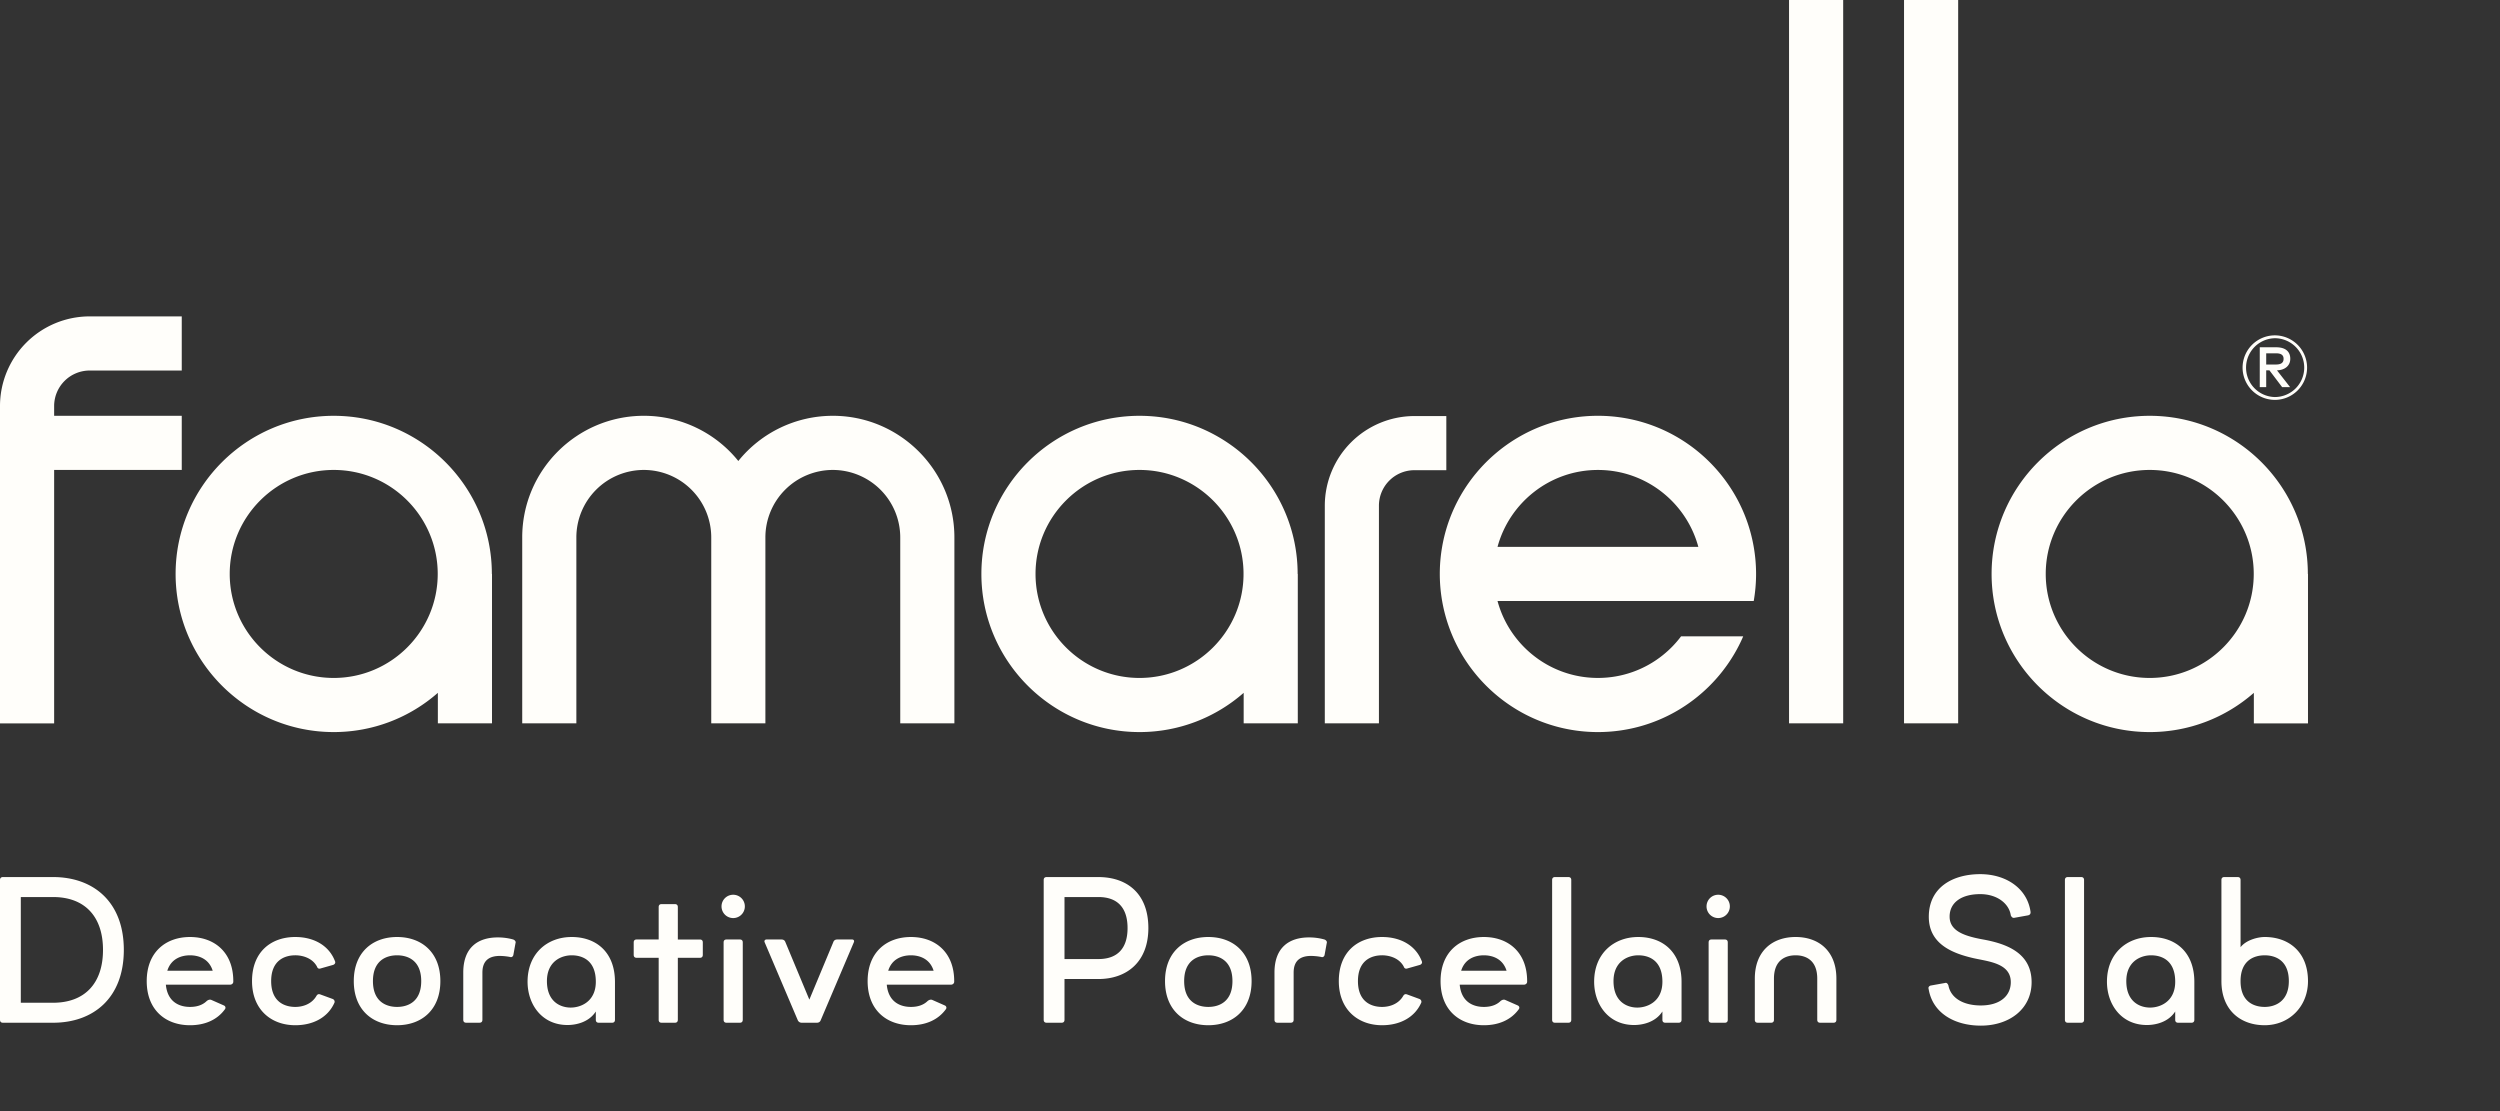
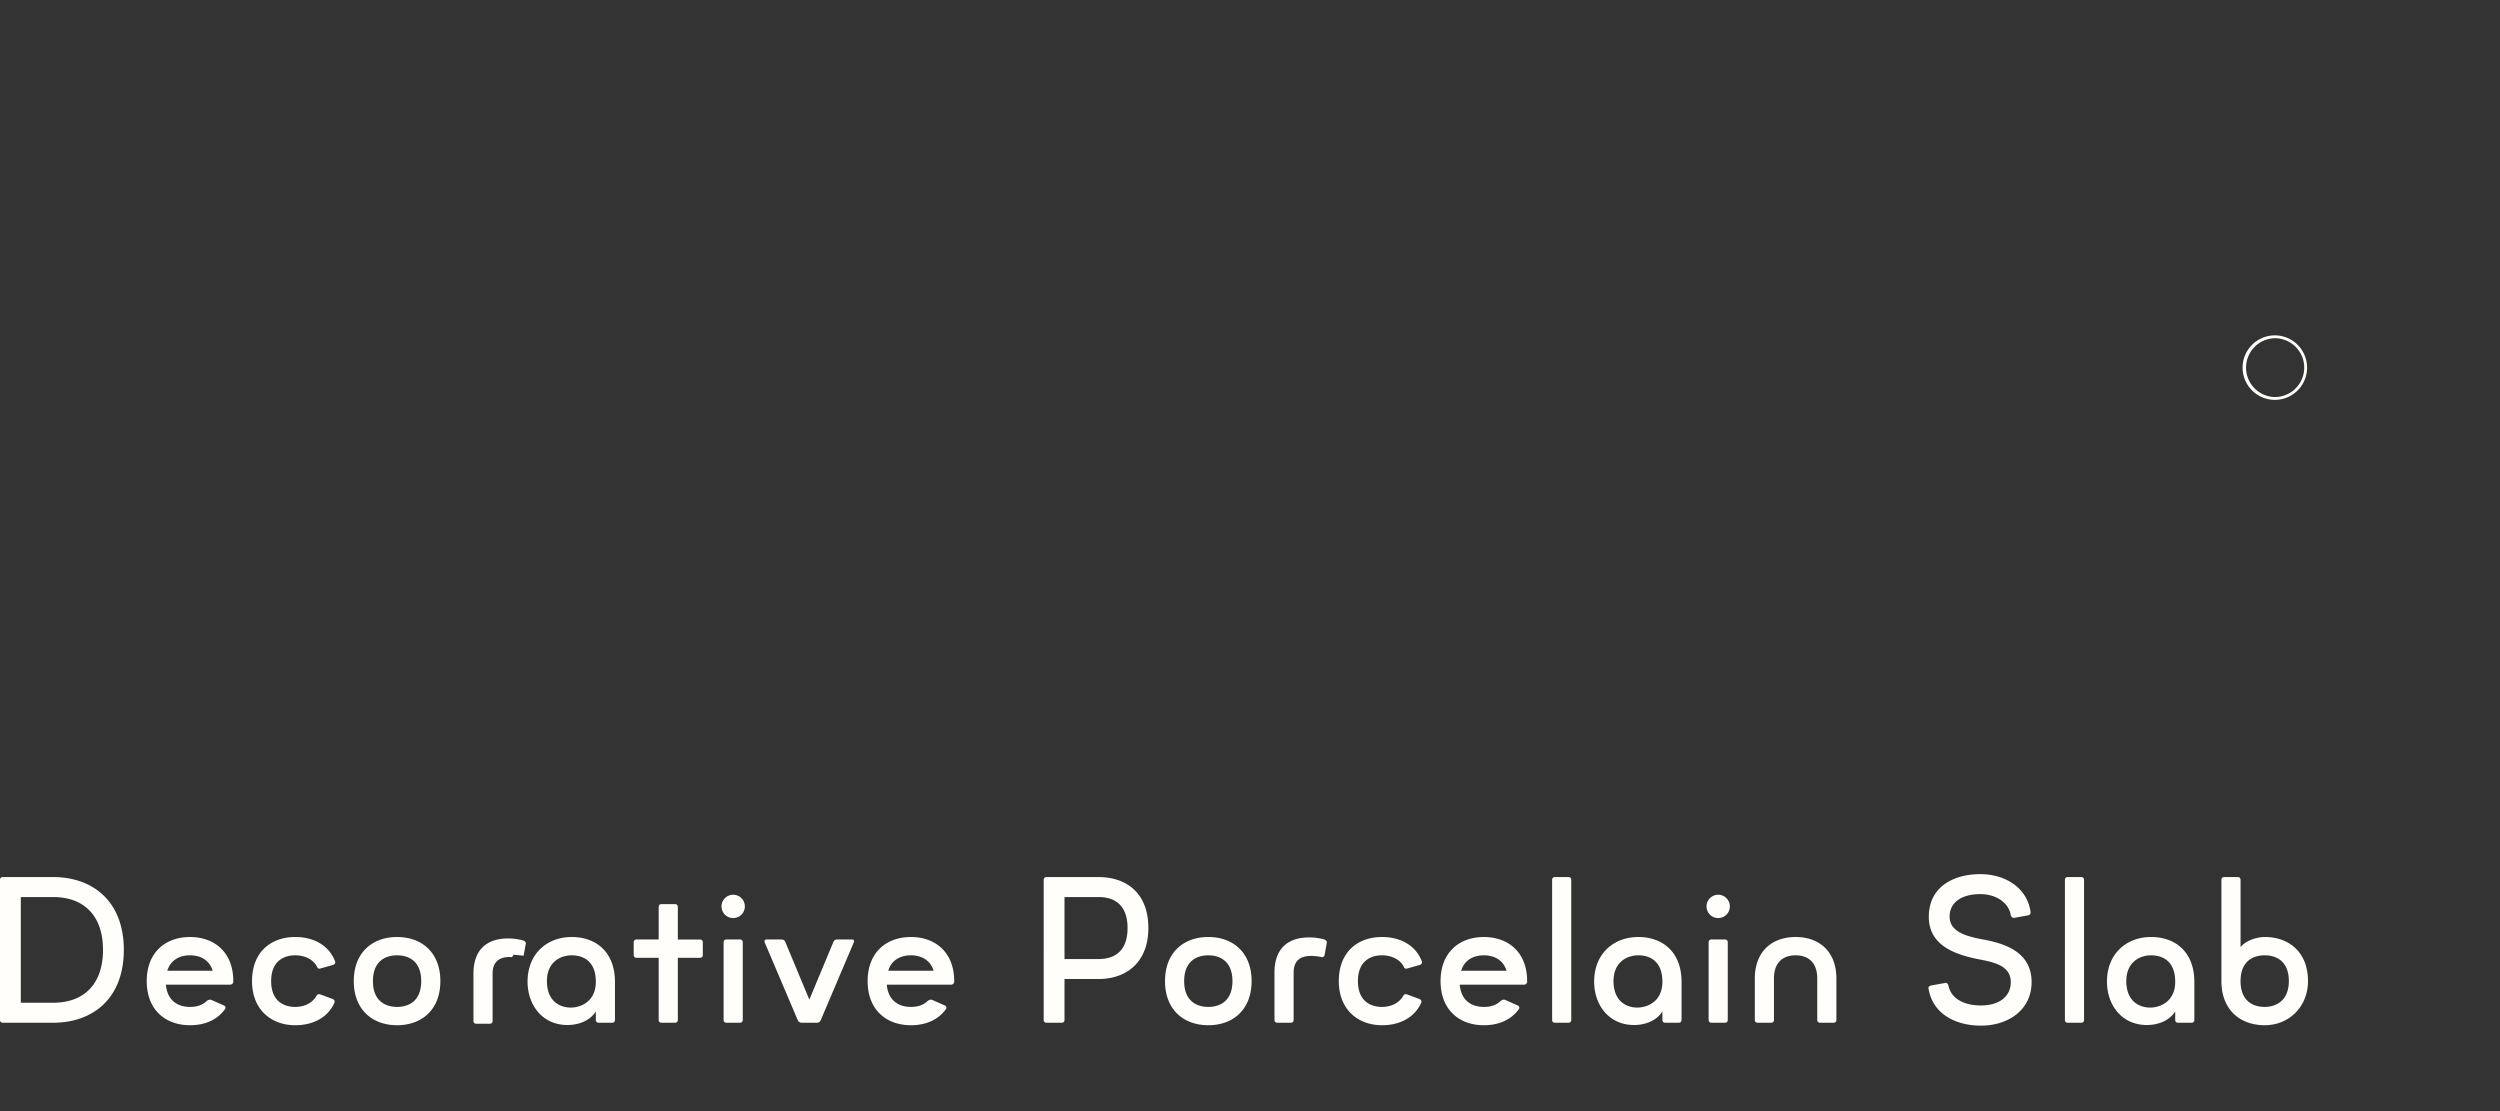
<svg xmlns="http://www.w3.org/2000/svg" width="180" height="80" fill="none" class="fill-famarella-light">
  <rect width="100%" height="100%" fill="#333333" stroke="none" />
-   <path d="M59.961 29.938a8.733 8.733 0 0 0-6.802 3.254 8.736 8.736 0 0 0-6.804-3.255c-4.827 0-8.755 3.926-8.755 8.755v13.39h3.898v-13.39a4.861 4.861 0 0 1 4.857-4.856 4.861 4.861 0 0 1 4.855 4.856v13.39h3.898v-13.39a4.86 4.86 0 0 1 4.853-4.856 4.861 4.861 0 0 1 4.857 4.856v13.39h3.898v-13.39c0-4.829-3.928-8.755-8.755-8.755ZM104.135 29.956h-2.299a6.46 6.46 0 0 0-6.45 6.452v15.674h3.897V36.408a2.556 2.556 0 0 1 2.553-2.554h2.299v-3.898ZM24.029 48.812c-4.129 0-7.489-3.359-7.489-7.49 0-4.127 3.36-7.486 7.489-7.486 4.127 0 7.487 3.36 7.487 7.487 0 4.13-3.36 7.489-7.487 7.489Zm0-18.874c-6.28 0-11.385 5.109-11.385 11.385 0 6.277 5.106 11.386 11.385 11.386 2.87 0 5.494-1.067 7.497-2.825v2.198h3.898v-10.76h-.01c0-6.275-5.107-11.384-11.385-11.384ZM82.045 48.812c-4.13 0-7.487-3.359-7.487-7.49 0-4.127 3.358-7.486 7.487-7.486 4.127 0 7.489 3.36 7.489 7.487 0 4.13-3.362 7.489-7.49 7.489Zm0-18.874c-6.28 0-11.385 5.109-11.385 11.385 0 6.277 5.106 11.386 11.385 11.386 2.87 0 5.493-1.067 7.499-2.825v2.198h3.897v-10.76h-.011c0-6.275-5.108-11.384-11.385-11.384ZM154.78 48.812c-4.129 0-7.487-3.359-7.487-7.49 0-4.127 3.358-7.486 7.487-7.486 4.127 0 7.489 3.36 7.489 7.487 0 4.13-3.362 7.489-7.489 7.489Zm11.385-7.49c0-6.275-5.108-11.384-11.385-11.384-6.279 0-11.385 5.109-11.385 11.385 0 6.277 5.106 11.386 11.385 11.386 2.87 0 5.493-1.067 7.497-2.825v2.198h3.898v-10.76h-.01ZM13.086 29.938H3.898v-.705a2.56 2.56 0 0 1 2.556-2.555h6.632V22.78H6.454A6.46 6.46 0 0 0 0 29.233v22.85h3.898V33.835h9.188v-3.898ZM107.822 39.375c.86-3.186 3.776-5.538 7.229-5.538 3.455 0 6.37 2.352 7.229 5.538h-14.458Zm7.229-9.438c-5.614 0-10.292 4.085-11.218 9.438a11.381 11.381 0 0 0 .758 6.441c.201.469.435.921.694 1.355 1.991 3.314 5.624 5.538 9.766 5.538 4.143 0 7.775-2.224 9.765-5.538.261-.434.495-.886.695-1.355h-4.474a7.44 7.44 0 0 1-1.314 1.355 7.441 7.441 0 0 1-4.672 1.64 7.448 7.448 0 0 1-4.673-1.64 7.473 7.473 0 0 1-1.314-1.355 7.443 7.443 0 0 1-1.242-2.543h18.446a11.298 11.298 0 0 0 0-3.898c-.924-5.353-5.604-9.438-11.217-9.438ZM137.09 52.082h3.898V0h-3.898v52.082ZM128.811 52.082h3.898V0h-3.898v52.082ZM163.167 25.438h.705c.361 0 .546.124.546.396 0 .276-.173.411-.546.411h-.705v-.807Zm0 1.228h.233l.914 1.207h.573l-.944-1.207c.584-.021.957-.345.957-.832 0-.534-.357-.83-1.017-.83h-1.18v2.869h.464v-1.207Z" fill="#FFFEFA" />
-   <path d="M163.788 24.352a2.12 2.12 0 0 1 2.117 2.117 2.12 2.12 0 0 1-2.117 2.118 2.118 2.118 0 0 1 0-4.235Zm0 4.44a2.324 2.324 0 0 0 2.322-2.323 2.325 2.325 0 0 0-2.322-2.323 2.326 2.326 0 0 0-2.322 2.323 2.325 2.325 0 0 0 2.322 2.322ZM3.82 72.198c2.278 0 3.596-1.393 3.596-3.805s-1.318-3.806-3.595-3.806H1.498v7.611h2.323Zm0-9.05c2.892 0 5.095 1.769 5.095 5.245s-2.203 5.244-5.094 5.244H.21c-.135 0-.21-.075-.21-.21V63.359c0-.135.075-.21.21-.21h3.61ZM15.313 69.89c-.27-.868-1.018-1.108-1.633-1.108-.614 0-1.363.24-1.633 1.109h3.266Zm1.484.795c0 .12-.105.21-.225.21h-4.63c.12 1.288 1.02 1.603 1.738 1.603.405 0 .87-.09 1.214-.435.105-.075.224-.12.344-.06l.884.39c.105.045.15.165.075.27-.554.764-1.438 1.153-2.517 1.153-1.752 0-3.116-1.094-3.116-3.176s1.364-3.176 3.116-3.176c1.753 0 3.117 1.094 3.117 3.176v.045ZM23.96 71.928c.104.045.164.165.119.27-.48 1.079-1.558 1.618-2.817 1.618-1.753 0-3.116-1.139-3.116-3.176 0-2.098 1.363-3.176 3.116-3.176 1.319 0 2.427.599 2.862 1.753.045.104-.015.21-.135.254l-.899.255c-.135.045-.224 0-.27-.135-.33-.614-1.033-.81-1.558-.81-.764 0-1.738.36-1.738 1.859 0 1.498.974 1.858 1.738 1.858.525 0 1.169-.195 1.514-.78.074-.134.164-.164.284-.12l.9.33ZM28.59 68.782c-.764 0-1.738.36-1.738 1.858 0 1.498.974 1.858 1.738 1.858s1.738-.36 1.738-1.858c0-1.498-.974-1.858-1.738-1.858Zm0 5.034c-1.753 0-3.117-1.094-3.117-3.176 0-2.083 1.364-3.176 3.117-3.176s3.116 1.093 3.116 3.176c0 2.082-1.363 3.176-3.116 3.176ZM36.966 68.737c-.015.12-.12.21-.24.165a4.206 4.206 0 0 0-.734-.075c-.66 0-1.259.24-1.259 1.199v3.4c0 .135-.075.21-.21.21h-.958c-.135 0-.21-.075-.21-.21v-3.4c0-1.858 1.109-2.532 2.487-2.532.36 0 .734.044 1.109.15.12.044.21.15.164.269l-.15.824ZM41.161 68.782c-.764 0-1.782.45-1.782 1.858 0 1.378.839 1.858 1.603 1.903.749.044 1.917-.375 1.917-1.858 0-1.543-.974-1.903-1.738-1.903Zm3.117 4.645c0 .134-.075.21-.21.21h-.959c-.135 0-.21-.076-.21-.21v-.6c-.51.794-1.453.974-2.037.974-1.858 0-2.877-1.498-2.877-3.116 0-2.023 1.409-3.221 3.176-3.221 1.753 0 3.117 1.078 3.117 3.236v2.727ZM48.804 73.427c0 .135-.075.21-.21.21h-.959c-.135 0-.21-.075-.21-.21v-4.465h-1.588c-.135 0-.21-.075-.21-.21v-.899c0-.135.075-.21.21-.21h1.588v-2.337c0-.134.075-.21.21-.21h.959c.135 0 .21.076.21.21v2.338h1.588c.135 0 .21.074.21.21v.898c0 .135-.075.21-.21.21h-1.588v4.465ZM53.478 73.427c0 .135-.074.21-.21.21h-.958c-.135 0-.21-.075-.21-.21v-5.574c0-.135.075-.21.21-.21h.959c.135 0 .21.075.21.21v5.574Zm-.689-9.005c.465 0 .84.375.84.839 0 .465-.375.84-.84.84a.838.838 0 0 1-.839-.84c0-.464.375-.839.84-.839ZM59.097 73.442c-.045.134-.15.195-.284.195h-1.079a.306.306 0 0 1-.3-.195l-2.382-5.604c-.045-.105.03-.195.135-.195h1.079c.135 0 .24.06.284.195l1.723 4.135 1.723-4.135c.045-.135.15-.195.285-.195h1.079c.105 0 .165.09.12.195l-2.383 5.604ZM67.219 69.89c-.27-.868-1.019-1.108-1.633-1.108-.615 0-1.364.24-1.634 1.109h3.267Zm1.483.795c0 .12-.105.21-.225.21h-4.63c.12 1.288 1.02 1.603 1.739 1.603.404 0 .868-.09 1.213-.435.105-.075.225-.12.345-.06l.884.39c.105.045.15.165.075.27-.555.764-1.439 1.153-2.517 1.153-1.753 0-3.117-1.094-3.117-3.176s1.364-3.176 3.117-3.176 3.116 1.094 3.116 3.176v.045ZM79.086 69.052c1.394 0 2.098-.794 2.098-2.232 0-1.439-.704-2.233-2.098-2.233h-2.442v4.465h2.442Zm-3.94-5.693c0-.135.075-.21.21-.21h3.73c2.008 0 3.596 1.139 3.596 3.67 0 2.473-1.588 3.671-3.596 3.671h-2.442v2.937c0 .135-.075.21-.21.21h-1.078c-.135 0-.21-.075-.21-.21V63.359ZM86.998 68.782c-.764 0-1.738.36-1.738 1.858 0 1.498.974 1.858 1.738 1.858s1.738-.36 1.738-1.858c0-1.498-.974-1.858-1.738-1.858Zm0 5.034c-1.753 0-3.116-1.094-3.116-3.176 0-2.083 1.363-3.176 3.116-3.176 1.753 0 3.117 1.093 3.117 3.176 0 2.082-1.364 3.176-3.117 3.176ZM95.374 68.737c-.015.12-.12.21-.24.165a4.207 4.207 0 0 0-.734-.075c-.659 0-1.258.24-1.258 1.199v3.4c0 .135-.075.21-.21.21h-.959c-.135 0-.21-.075-.21-.21v-3.4c0-1.858 1.11-2.532 2.487-2.532.36 0 .735.044 1.11.15.12.044.209.15.164.269l-.15.824ZM102.207 71.928c.105.045.165.165.12.27-.48 1.079-1.558 1.618-2.817 1.618-1.753 0-3.116-1.139-3.116-3.176 0-2.098 1.363-3.176 3.116-3.176 1.318 0 2.427.599 2.862 1.753.045.104-.015.21-.135.254l-.899.255c-.135.045-.225 0-.27-.135-.329-.614-1.034-.81-1.558-.81-.764 0-1.738.36-1.738 1.859 0 1.498.974 1.858 1.738 1.858.524 0 1.169-.195 1.513-.78.075-.134.165-.164.285-.12l.899.33ZM108.471 69.89c-.27-.868-1.019-1.108-1.633-1.108-.615 0-1.364.24-1.634 1.109h3.267Zm1.483.795c0 .12-.105.21-.225.21h-4.63c.12 1.288 1.019 1.603 1.739 1.603.404 0 .868-.09 1.213-.435.105-.075.225-.12.344-.06l.885.39c.104.045.15.165.074.27-.554.764-1.438 1.153-2.516 1.153-1.753 0-3.117-1.094-3.117-3.176s1.364-3.176 3.117-3.176c1.752 0 3.116 1.094 3.116 3.176v.045ZM113.131 73.427c0 .135-.075.21-.21.21h-.959c-.135 0-.209-.075-.209-.21V63.358c0-.134.074-.21.209-.21h.959c.135 0 .21.076.21.21v10.069ZM117.956 68.782c-.765 0-1.783.45-1.783 1.858 0 1.378.839 1.858 1.603 1.903.749.044 1.917-.375 1.917-1.858 0-1.543-.973-1.903-1.737-1.903Zm3.116 4.645c0 .134-.075.21-.21.21h-.959c-.134 0-.21-.076-.21-.21v-.6c-.509.794-1.453.974-2.037.974-1.858 0-2.877-1.498-2.877-3.116 0-2.023 1.409-3.221 3.177-3.221 1.752 0 3.116 1.078 3.116 3.236v2.727ZM124.399 73.427c0 .135-.075.21-.21.21h-.959c-.135 0-.209-.075-.209-.21v-5.574c0-.135.074-.21.209-.21h.959c.135 0 .21.075.21.21v5.574Zm-.689-9.005a.838.838 0 1 1 0 1.678.837.837 0 0 1-.839-.839c0-.464.374-.839.839-.839ZM127.725 70.46v2.967c0 .135-.074.21-.209.21h-.959c-.135 0-.21-.075-.21-.21V70.46c0-1.993 1.274-2.996 2.937-2.996 1.663 0 2.936 1.003 2.936 2.996v2.967c0 .135-.074.21-.209.21h-.959c-.135 0-.21-.075-.21-.21V70.46c0-1.378-.884-1.678-1.558-1.678s-1.559.3-1.559 1.678ZM140.043 70.775c.119-.045.194.06.239.164.18.96 1.124 1.454 2.338 1.454 1.363 0 2.157-.674 2.157-1.678 0-1.364-1.603-1.484-2.667-1.723-1.588-.36-3.236-1.049-3.236-2.982 0-2.142 1.753-3.071 3.701-3.071 1.857 0 3.386 1.019 3.625 2.712.015.135-.045.224-.18.254l-1.003.18c-.12.015-.195-.075-.24-.18-.12-.839-.974-1.528-2.202-1.528-1.364 0-2.203.614-2.203 1.618 0 1.109 1.214 1.438 2.577 1.678 1.588.315 3.326.974 3.326 3.042 0 1.948-1.618 3.131-3.655 3.131-1.843 0-3.476-.869-3.761-2.652-.045-.12.06-.225.18-.24l1.004-.18ZM150.052 73.427c0 .135-.075.21-.21.21h-.958c-.135 0-.21-.075-.21-.21V63.358c0-.134.075-.21.21-.21h.958c.135 0 .21.076.21.21v10.069ZM154.877 68.782c-.764 0-1.783.45-1.783 1.858 0 1.378.839 1.858 1.603 1.903.749.044 1.918-.375 1.918-1.858 0-1.543-.974-1.903-1.738-1.903Zm3.116 4.645c0 .134-.075.21-.209.21h-.959c-.135 0-.21-.076-.21-.21v-.6c-.51.794-1.453.974-2.038.974-1.858 0-2.876-1.498-2.876-3.116 0-2.023 1.408-3.221 3.176-3.221 1.753 0 3.116 1.078 3.116 3.236v2.727ZM163.058 72.498c.764 0 1.738-.404 1.738-1.858 0-1.498-.974-1.858-1.738-1.858s-1.738.36-1.738 1.858c0 1.498.974 1.858 1.738 1.858Zm-3.116-9.14c0-.134.075-.21.21-.21h.959c.134 0 .209.076.209.21v4.84c.39-.51 1.229-.734 1.738-.734 1.753 0 3.117 1.094 3.117 3.176 0 1.843-1.364 3.176-3.117 3.176s-3.116-1.093-3.116-3.176V63.36Z" fill="#FFFEFA" />
+   <path d="M163.788 24.352a2.12 2.12 0 0 1 2.117 2.117 2.12 2.12 0 0 1-2.117 2.118 2.118 2.118 0 0 1 0-4.235Zm0 4.44a2.324 2.324 0 0 0 2.322-2.323 2.325 2.325 0 0 0-2.322-2.323 2.326 2.326 0 0 0-2.322 2.323 2.325 2.325 0 0 0 2.322 2.322ZM3.82 72.198c2.278 0 3.596-1.393 3.596-3.805s-1.318-3.806-3.595-3.806H1.498v7.611h2.323Zm0-9.05c2.892 0 5.095 1.769 5.095 5.245s-2.203 5.244-5.094 5.244H.21c-.135 0-.21-.075-.21-.21V63.359c0-.135.075-.21.21-.21h3.61ZM15.313 69.89c-.27-.868-1.018-1.108-1.633-1.108-.614 0-1.363.24-1.633 1.109h3.266Zm1.484.795c0 .12-.105.21-.225.21h-4.63c.12 1.288 1.02 1.603 1.738 1.603.405 0 .87-.09 1.214-.435.105-.075.224-.12.344-.06l.884.39c.105.045.15.165.075.27-.554.764-1.438 1.153-2.517 1.153-1.752 0-3.116-1.094-3.116-3.176s1.364-3.176 3.116-3.176c1.753 0 3.117 1.094 3.117 3.176v.045ZM23.96 71.928c.104.045.164.165.119.27-.48 1.079-1.558 1.618-2.817 1.618-1.753 0-3.116-1.139-3.116-3.176 0-2.098 1.363-3.176 3.116-3.176 1.319 0 2.427.599 2.862 1.753.045.104-.015.21-.135.254l-.899.255c-.135.045-.224 0-.27-.135-.33-.614-1.033-.81-1.558-.81-.764 0-1.738.36-1.738 1.859 0 1.498.974 1.858 1.738 1.858.525 0 1.169-.195 1.514-.78.074-.134.164-.164.284-.12l.9.33ZM28.59 68.782c-.764 0-1.738.36-1.738 1.858 0 1.498.974 1.858 1.738 1.858s1.738-.36 1.738-1.858c0-1.498-.974-1.858-1.738-1.858Zm0 5.034c-1.753 0-3.117-1.094-3.117-3.176 0-2.083 1.364-3.176 3.117-3.176s3.116 1.093 3.116 3.176c0 2.082-1.363 3.176-3.116 3.176ZM36.966 68.737c-.015.12-.12.21-.24.165c-.66 0-1.259.24-1.259 1.199v3.4c0 .135-.075.21-.21.21h-.958c-.135 0-.21-.075-.21-.21v-3.4c0-1.858 1.109-2.532 2.487-2.532.36 0 .734.044 1.109.15.12.044.21.15.164.269l-.15.824ZM41.161 68.782c-.764 0-1.782.45-1.782 1.858 0 1.378.839 1.858 1.603 1.903.749.044 1.917-.375 1.917-1.858 0-1.543-.974-1.903-1.738-1.903Zm3.117 4.645c0 .134-.075.21-.21.21h-.959c-.135 0-.21-.076-.21-.21v-.6c-.51.794-1.453.974-2.037.974-1.858 0-2.877-1.498-2.877-3.116 0-2.023 1.409-3.221 3.176-3.221 1.753 0 3.117 1.078 3.117 3.236v2.727ZM48.804 73.427c0 .135-.075.21-.21.21h-.959c-.135 0-.21-.075-.21-.21v-4.465h-1.588c-.135 0-.21-.075-.21-.21v-.899c0-.135.075-.21.21-.21h1.588v-2.337c0-.134.075-.21.21-.21h.959c.135 0 .21.076.21.21v2.338h1.588c.135 0 .21.074.21.21v.898c0 .135-.075.21-.21.21h-1.588v4.465ZM53.478 73.427c0 .135-.074.21-.21.21h-.958c-.135 0-.21-.075-.21-.21v-5.574c0-.135.075-.21.21-.21h.959c.135 0 .21.075.21.21v5.574Zm-.689-9.005c.465 0 .84.375.84.839 0 .465-.375.84-.84.84a.838.838 0 0 1-.839-.84c0-.464.375-.839.84-.839ZM59.097 73.442c-.045.134-.15.195-.284.195h-1.079a.306.306 0 0 1-.3-.195l-2.382-5.604c-.045-.105.03-.195.135-.195h1.079c.135 0 .24.06.284.195l1.723 4.135 1.723-4.135c.045-.135.15-.195.285-.195h1.079c.105 0 .165.09.12.195l-2.383 5.604ZM67.219 69.89c-.27-.868-1.019-1.108-1.633-1.108-.615 0-1.364.24-1.634 1.109h3.267Zm1.483.795c0 .12-.105.21-.225.21h-4.63c.12 1.288 1.02 1.603 1.739 1.603.404 0 .868-.09 1.213-.435.105-.075.225-.12.345-.06l.884.39c.105.045.15.165.075.27-.555.764-1.439 1.153-2.517 1.153-1.753 0-3.117-1.094-3.117-3.176s1.364-3.176 3.117-3.176 3.116 1.094 3.116 3.176v.045ZM79.086 69.052c1.394 0 2.098-.794 2.098-2.232 0-1.439-.704-2.233-2.098-2.233h-2.442v4.465h2.442Zm-3.94-5.693c0-.135.075-.21.21-.21h3.73c2.008 0 3.596 1.139 3.596 3.67 0 2.473-1.588 3.671-3.596 3.671h-2.442v2.937c0 .135-.075.21-.21.21h-1.078c-.135 0-.21-.075-.21-.21V63.359ZM86.998 68.782c-.764 0-1.738.36-1.738 1.858 0 1.498.974 1.858 1.738 1.858s1.738-.36 1.738-1.858c0-1.498-.974-1.858-1.738-1.858Zm0 5.034c-1.753 0-3.116-1.094-3.116-3.176 0-2.083 1.363-3.176 3.116-3.176 1.753 0 3.117 1.093 3.117 3.176 0 2.082-1.364 3.176-3.117 3.176ZM95.374 68.737c-.015.12-.12.21-.24.165a4.207 4.207 0 0 0-.734-.075c-.659 0-1.258.24-1.258 1.199v3.4c0 .135-.075.21-.21.21h-.959c-.135 0-.21-.075-.21-.21v-3.4c0-1.858 1.11-2.532 2.487-2.532.36 0 .735.044 1.11.15.12.044.209.15.164.269l-.15.824ZM102.207 71.928c.105.045.165.165.12.27-.48 1.079-1.558 1.618-2.817 1.618-1.753 0-3.116-1.139-3.116-3.176 0-2.098 1.363-3.176 3.116-3.176 1.318 0 2.427.599 2.862 1.753.045.104-.015.21-.135.254l-.899.255c-.135.045-.225 0-.27-.135-.329-.614-1.034-.81-1.558-.81-.764 0-1.738.36-1.738 1.859 0 1.498.974 1.858 1.738 1.858.524 0 1.169-.195 1.513-.78.075-.134.165-.164.285-.12l.899.33ZM108.471 69.89c-.27-.868-1.019-1.108-1.633-1.108-.615 0-1.364.24-1.634 1.109h3.267Zm1.483.795c0 .12-.105.21-.225.21h-4.63c.12 1.288 1.019 1.603 1.739 1.603.404 0 .868-.09 1.213-.435.105-.075.225-.12.344-.06l.885.39c.104.045.15.165.074.27-.554.764-1.438 1.153-2.516 1.153-1.753 0-3.117-1.094-3.117-3.176s1.364-3.176 3.117-3.176c1.752 0 3.116 1.094 3.116 3.176v.045ZM113.131 73.427c0 .135-.075.21-.21.21h-.959c-.135 0-.209-.075-.209-.21V63.358c0-.134.074-.21.209-.21h.959c.135 0 .21.076.21.21v10.069ZM117.956 68.782c-.765 0-1.783.45-1.783 1.858 0 1.378.839 1.858 1.603 1.903.749.044 1.917-.375 1.917-1.858 0-1.543-.973-1.903-1.737-1.903Zm3.116 4.645c0 .134-.075.21-.21.21h-.959c-.134 0-.21-.076-.21-.21v-.6c-.509.794-1.453.974-2.037.974-1.858 0-2.877-1.498-2.877-3.116 0-2.023 1.409-3.221 3.177-3.221 1.752 0 3.116 1.078 3.116 3.236v2.727ZM124.399 73.427c0 .135-.075.21-.21.21h-.959c-.135 0-.209-.075-.209-.21v-5.574c0-.135.074-.21.209-.21h.959c.135 0 .21.075.21.21v5.574Zm-.689-9.005a.838.838 0 1 1 0 1.678.837.837 0 0 1-.839-.839c0-.464.374-.839.839-.839ZM127.725 70.46v2.967c0 .135-.074.21-.209.21h-.959c-.135 0-.21-.075-.21-.21V70.46c0-1.993 1.274-2.996 2.937-2.996 1.663 0 2.936 1.003 2.936 2.996v2.967c0 .135-.074.21-.209.21h-.959c-.135 0-.21-.075-.21-.21V70.46c0-1.378-.884-1.678-1.558-1.678s-1.559.3-1.559 1.678ZM140.043 70.775c.119-.045.194.06.239.164.18.96 1.124 1.454 2.338 1.454 1.363 0 2.157-.674 2.157-1.678 0-1.364-1.603-1.484-2.667-1.723-1.588-.36-3.236-1.049-3.236-2.982 0-2.142 1.753-3.071 3.701-3.071 1.857 0 3.386 1.019 3.625 2.712.015.135-.045.224-.18.254l-1.003.18c-.12.015-.195-.075-.24-.18-.12-.839-.974-1.528-2.202-1.528-1.364 0-2.203.614-2.203 1.618 0 1.109 1.214 1.438 2.577 1.678 1.588.315 3.326.974 3.326 3.042 0 1.948-1.618 3.131-3.655 3.131-1.843 0-3.476-.869-3.761-2.652-.045-.12.06-.225.18-.24l1.004-.18ZM150.052 73.427c0 .135-.075.21-.21.21h-.958c-.135 0-.21-.075-.21-.21V63.358c0-.134.075-.21.21-.21h.958c.135 0 .21.076.21.21v10.069ZM154.877 68.782c-.764 0-1.783.45-1.783 1.858 0 1.378.839 1.858 1.603 1.903.749.044 1.918-.375 1.918-1.858 0-1.543-.974-1.903-1.738-1.903Zm3.116 4.645c0 .134-.075.21-.209.21h-.959c-.135 0-.21-.076-.21-.21v-.6c-.51.794-1.453.974-2.038.974-1.858 0-2.876-1.498-2.876-3.116 0-2.023 1.408-3.221 3.176-3.221 1.753 0 3.116 1.078 3.116 3.236v2.727ZM163.058 72.498c.764 0 1.738-.404 1.738-1.858 0-1.498-.974-1.858-1.738-1.858s-1.738.36-1.738 1.858c0 1.498.974 1.858 1.738 1.858Zm-3.116-9.14c0-.134.075-.21.21-.21h.959c.134 0 .209.076.209.21v4.84c.39-.51 1.229-.734 1.738-.734 1.753 0 3.117 1.094 3.117 3.176 0 1.843-1.364 3.176-3.117 3.176s-3.116-1.093-3.116-3.176V63.36Z" fill="#FFFEFA" />
</svg>